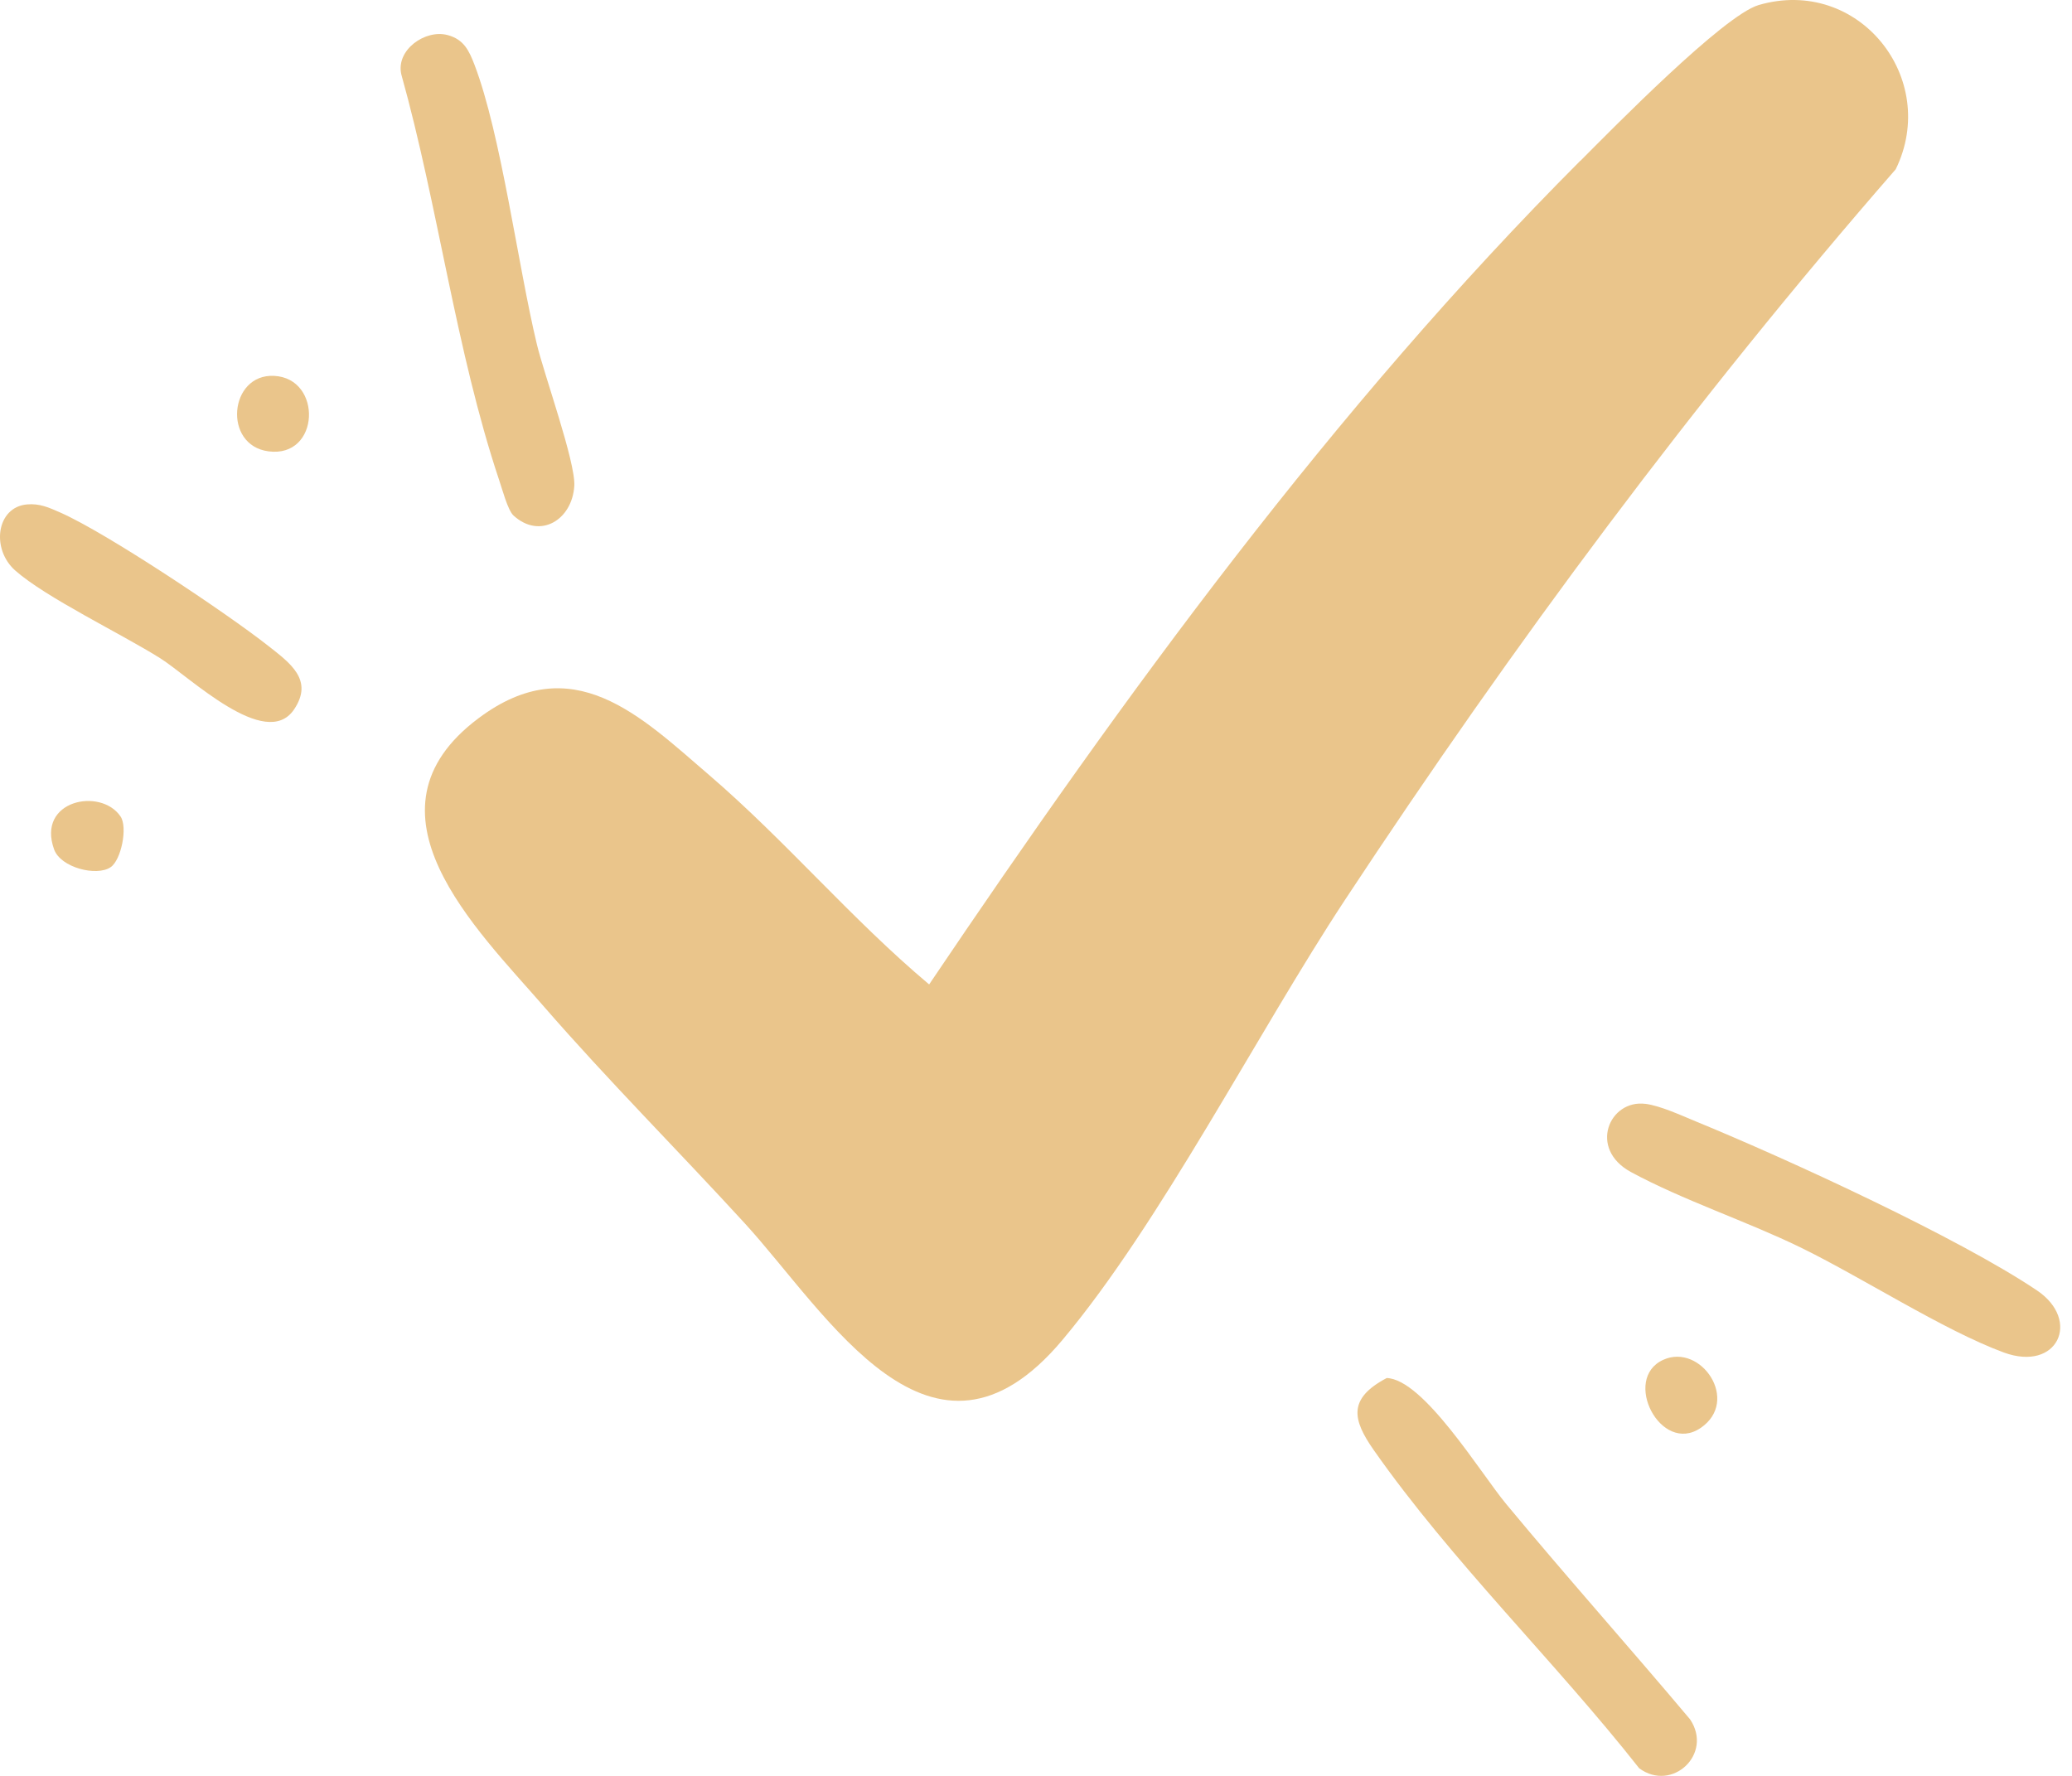
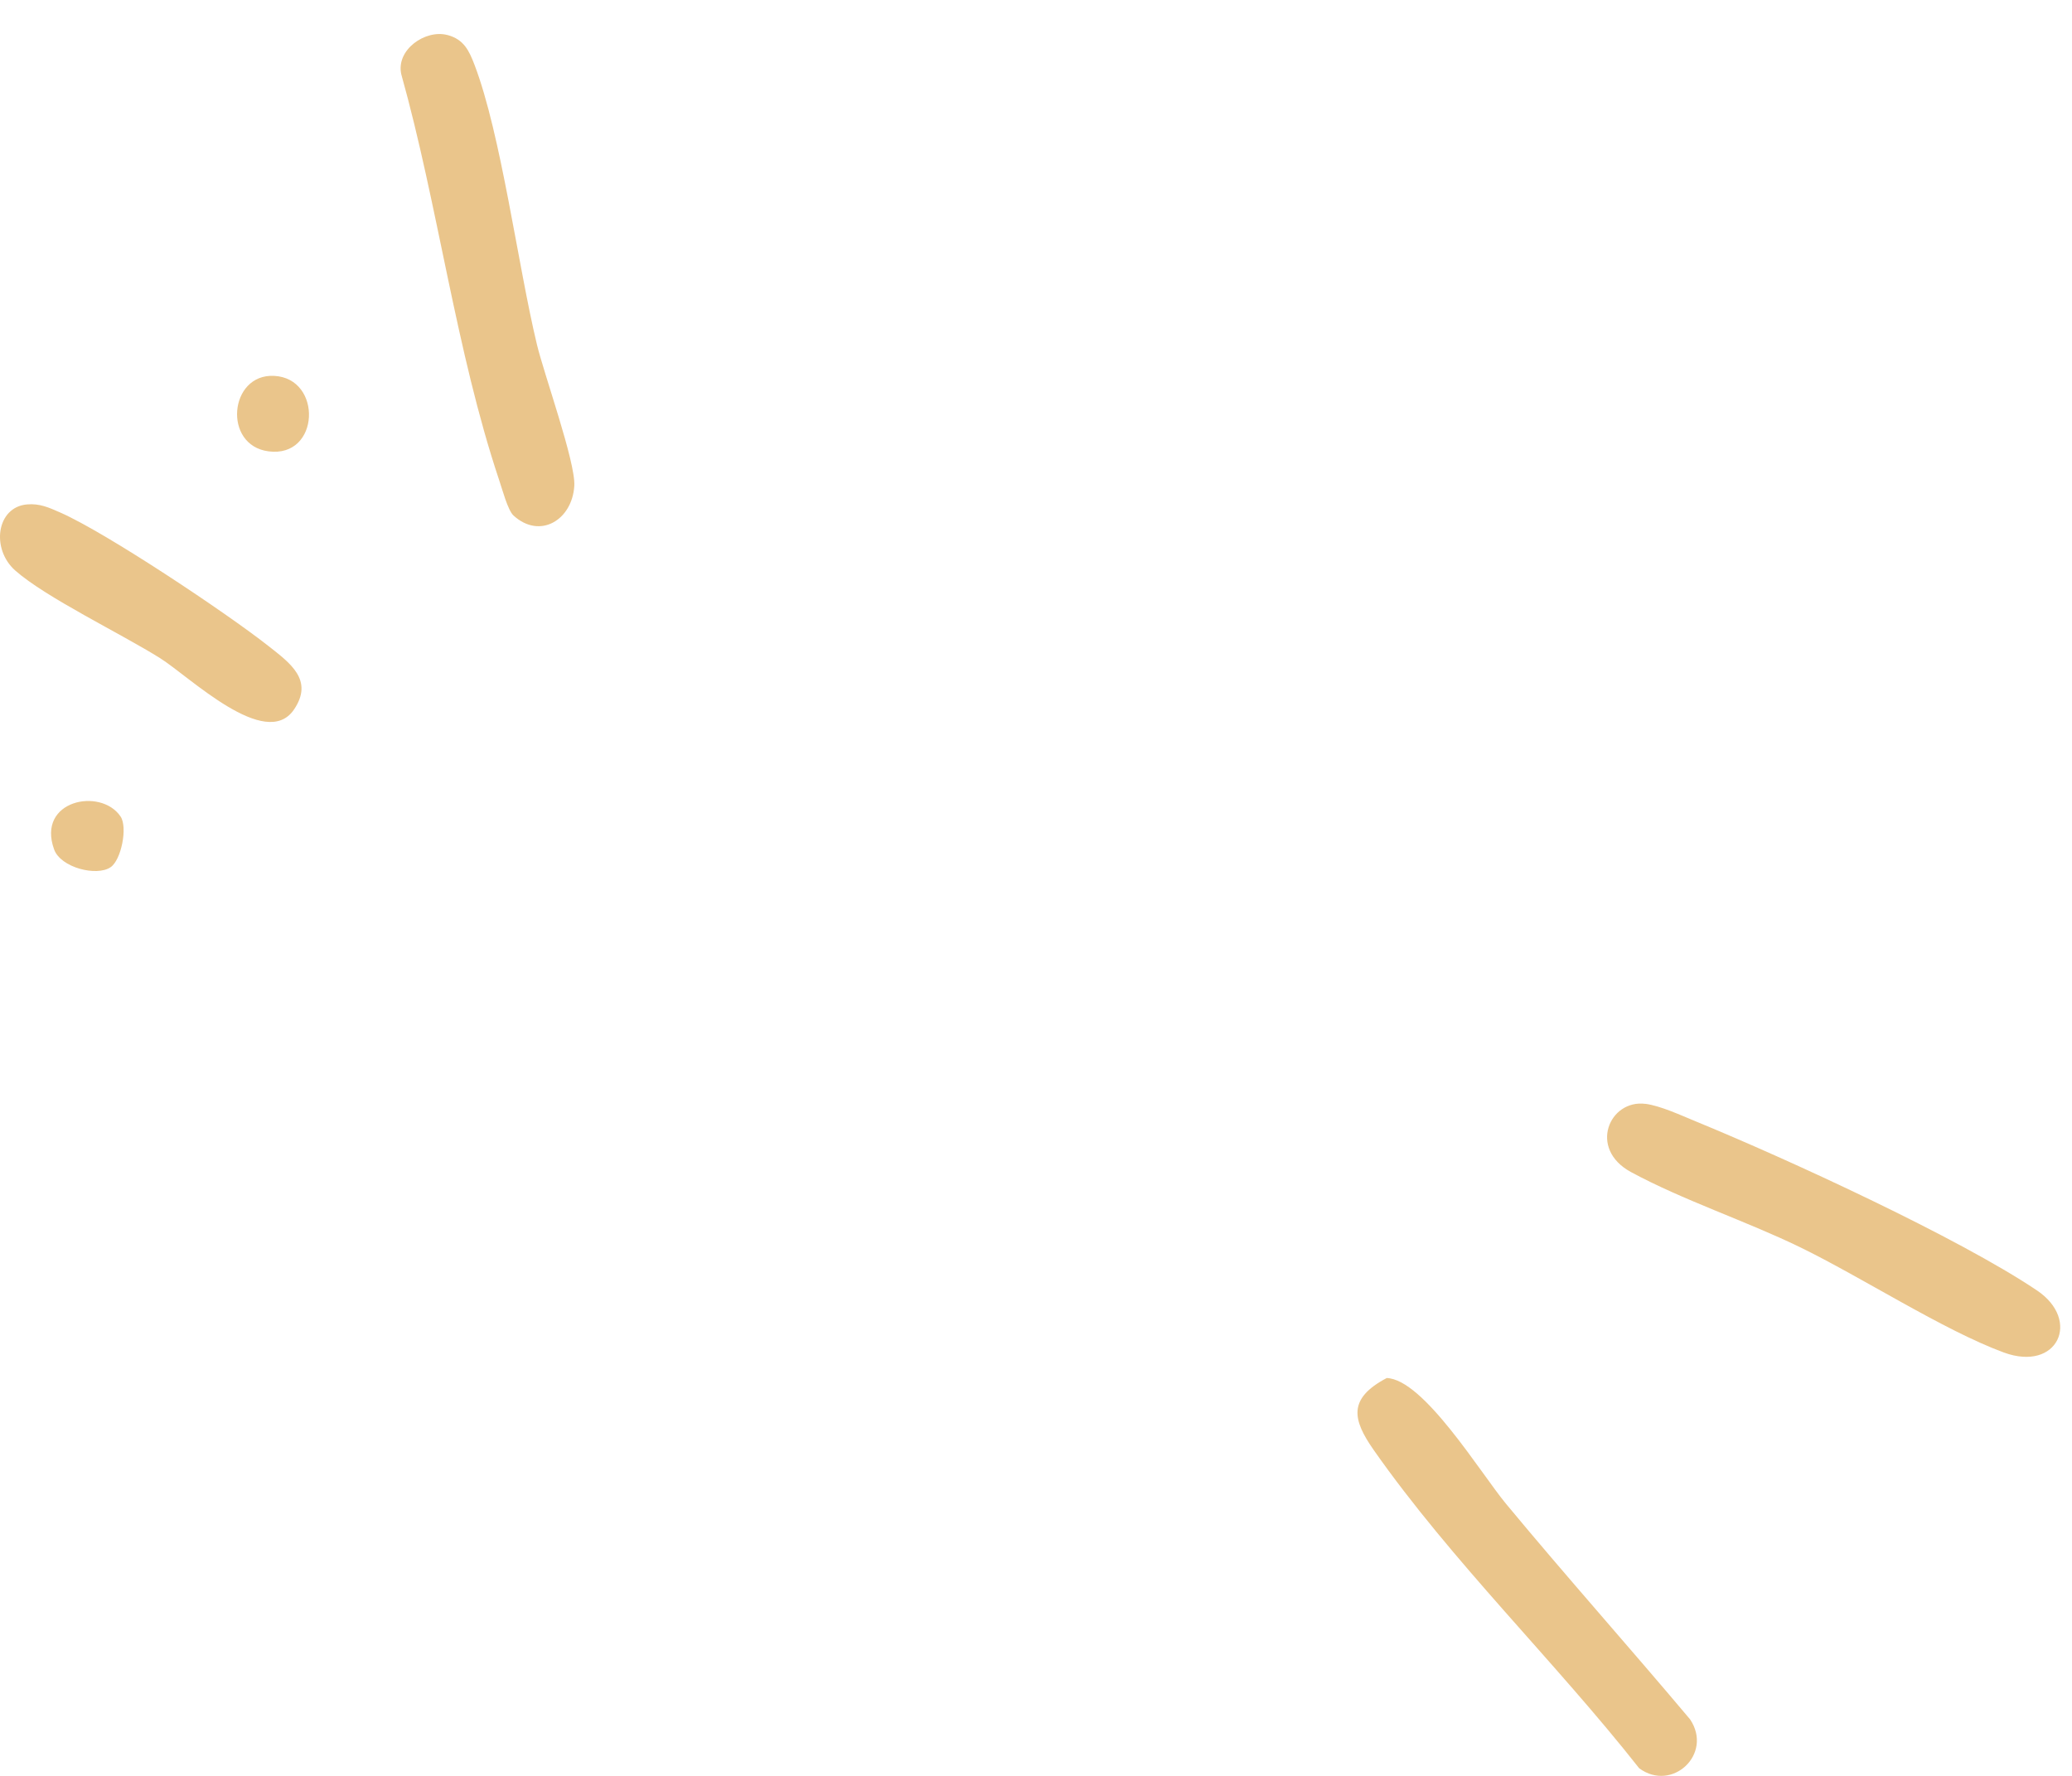
<svg xmlns="http://www.w3.org/2000/svg" fill="none" viewBox="0 0 63 54" height="54" width="63">
-   <path fill="#EAC58B" d="M48.052 4.891C49.039 3.901 52.408 0.464 53.474 0.153C56.512 -0.731 58.987 2.385 57.641 5.146C51.497 12.201 46.037 19.563 40.89 27.371C38.233 31.404 35.281 37.2 32.301 40.748C28.331 45.478 25.167 39.953 22.644 37.197C20.624 34.99 18.49 32.854 16.528 30.596C14.485 28.243 10.765 24.674 14.548 21.841C17.407 19.699 19.465 21.765 21.569 23.573C23.902 25.578 25.894 27.955 28.251 29.934C34.188 21.129 40.534 12.424 48.05 4.888L48.052 4.891Z" />
  <path fill="#EAC58B" d="M13.614 1.067C14.103 1.201 14.26 1.534 14.427 1.969C15.237 4.09 15.745 8.057 16.323 10.466C16.543 11.386 17.503 14.053 17.462 14.77C17.402 15.808 16.419 16.411 15.614 15.676C15.439 15.517 15.268 14.863 15.174 14.59C13.866 10.679 13.318 6.249 12.202 2.262C12.03 1.512 12.939 0.883 13.611 1.067H13.614Z" />
  <path fill="#EAC58B" d="M42.159 41.902C43.28 41.932 45.017 44.791 45.788 45.723C47.621 47.935 49.538 50.082 51.386 52.279C52.098 53.334 50.841 54.506 49.841 53.769C47.282 50.519 44.138 47.473 41.77 44.094C41.121 43.167 40.977 42.531 42.159 41.905V41.902Z" />
  <path fill="#EAC58B" d="M50.029 33.564C50.486 33.624 51.108 33.912 51.554 34.096C54.32 35.23 59.532 37.624 61.934 39.238C63.287 40.147 62.563 41.728 60.924 41.125C59.088 40.448 56.6 38.832 54.716 37.917C53.087 37.127 51.156 36.488 49.59 35.639C48.279 34.927 48.938 33.422 50.032 33.566L50.029 33.564Z" />
  <path fill="#EAC58B" d="M0.82 15.338C1.212 15.303 1.492 15.436 1.833 15.585C3.239 16.204 6.883 18.636 8.159 19.641C8.818 20.161 9.55 20.677 8.937 21.578C8.078 22.836 5.762 20.576 4.871 20.015C3.681 19.267 1.393 18.171 0.461 17.346C-0.278 16.689 -0.107 15.421 0.82 15.338Z" />
  <path fill="#EAC58B" d="M8.331 11.429C9.816 11.499 9.735 13.934 8.162 13.724C6.768 13.54 6.968 11.363 8.331 11.429Z" />
-   <path fill="#EAC58B" d="M50.571 41.349C51.715 40.829 52.922 42.594 51.709 43.42C50.497 44.246 49.303 41.925 50.571 41.349Z" />
  <path fill="#EAC58B" d="M3.666 24.828C3.886 25.154 3.687 26.154 3.361 26.371C2.937 26.657 1.848 26.384 1.646 25.831C1.103 24.333 3.063 23.934 3.666 24.828Z" />
</svg>